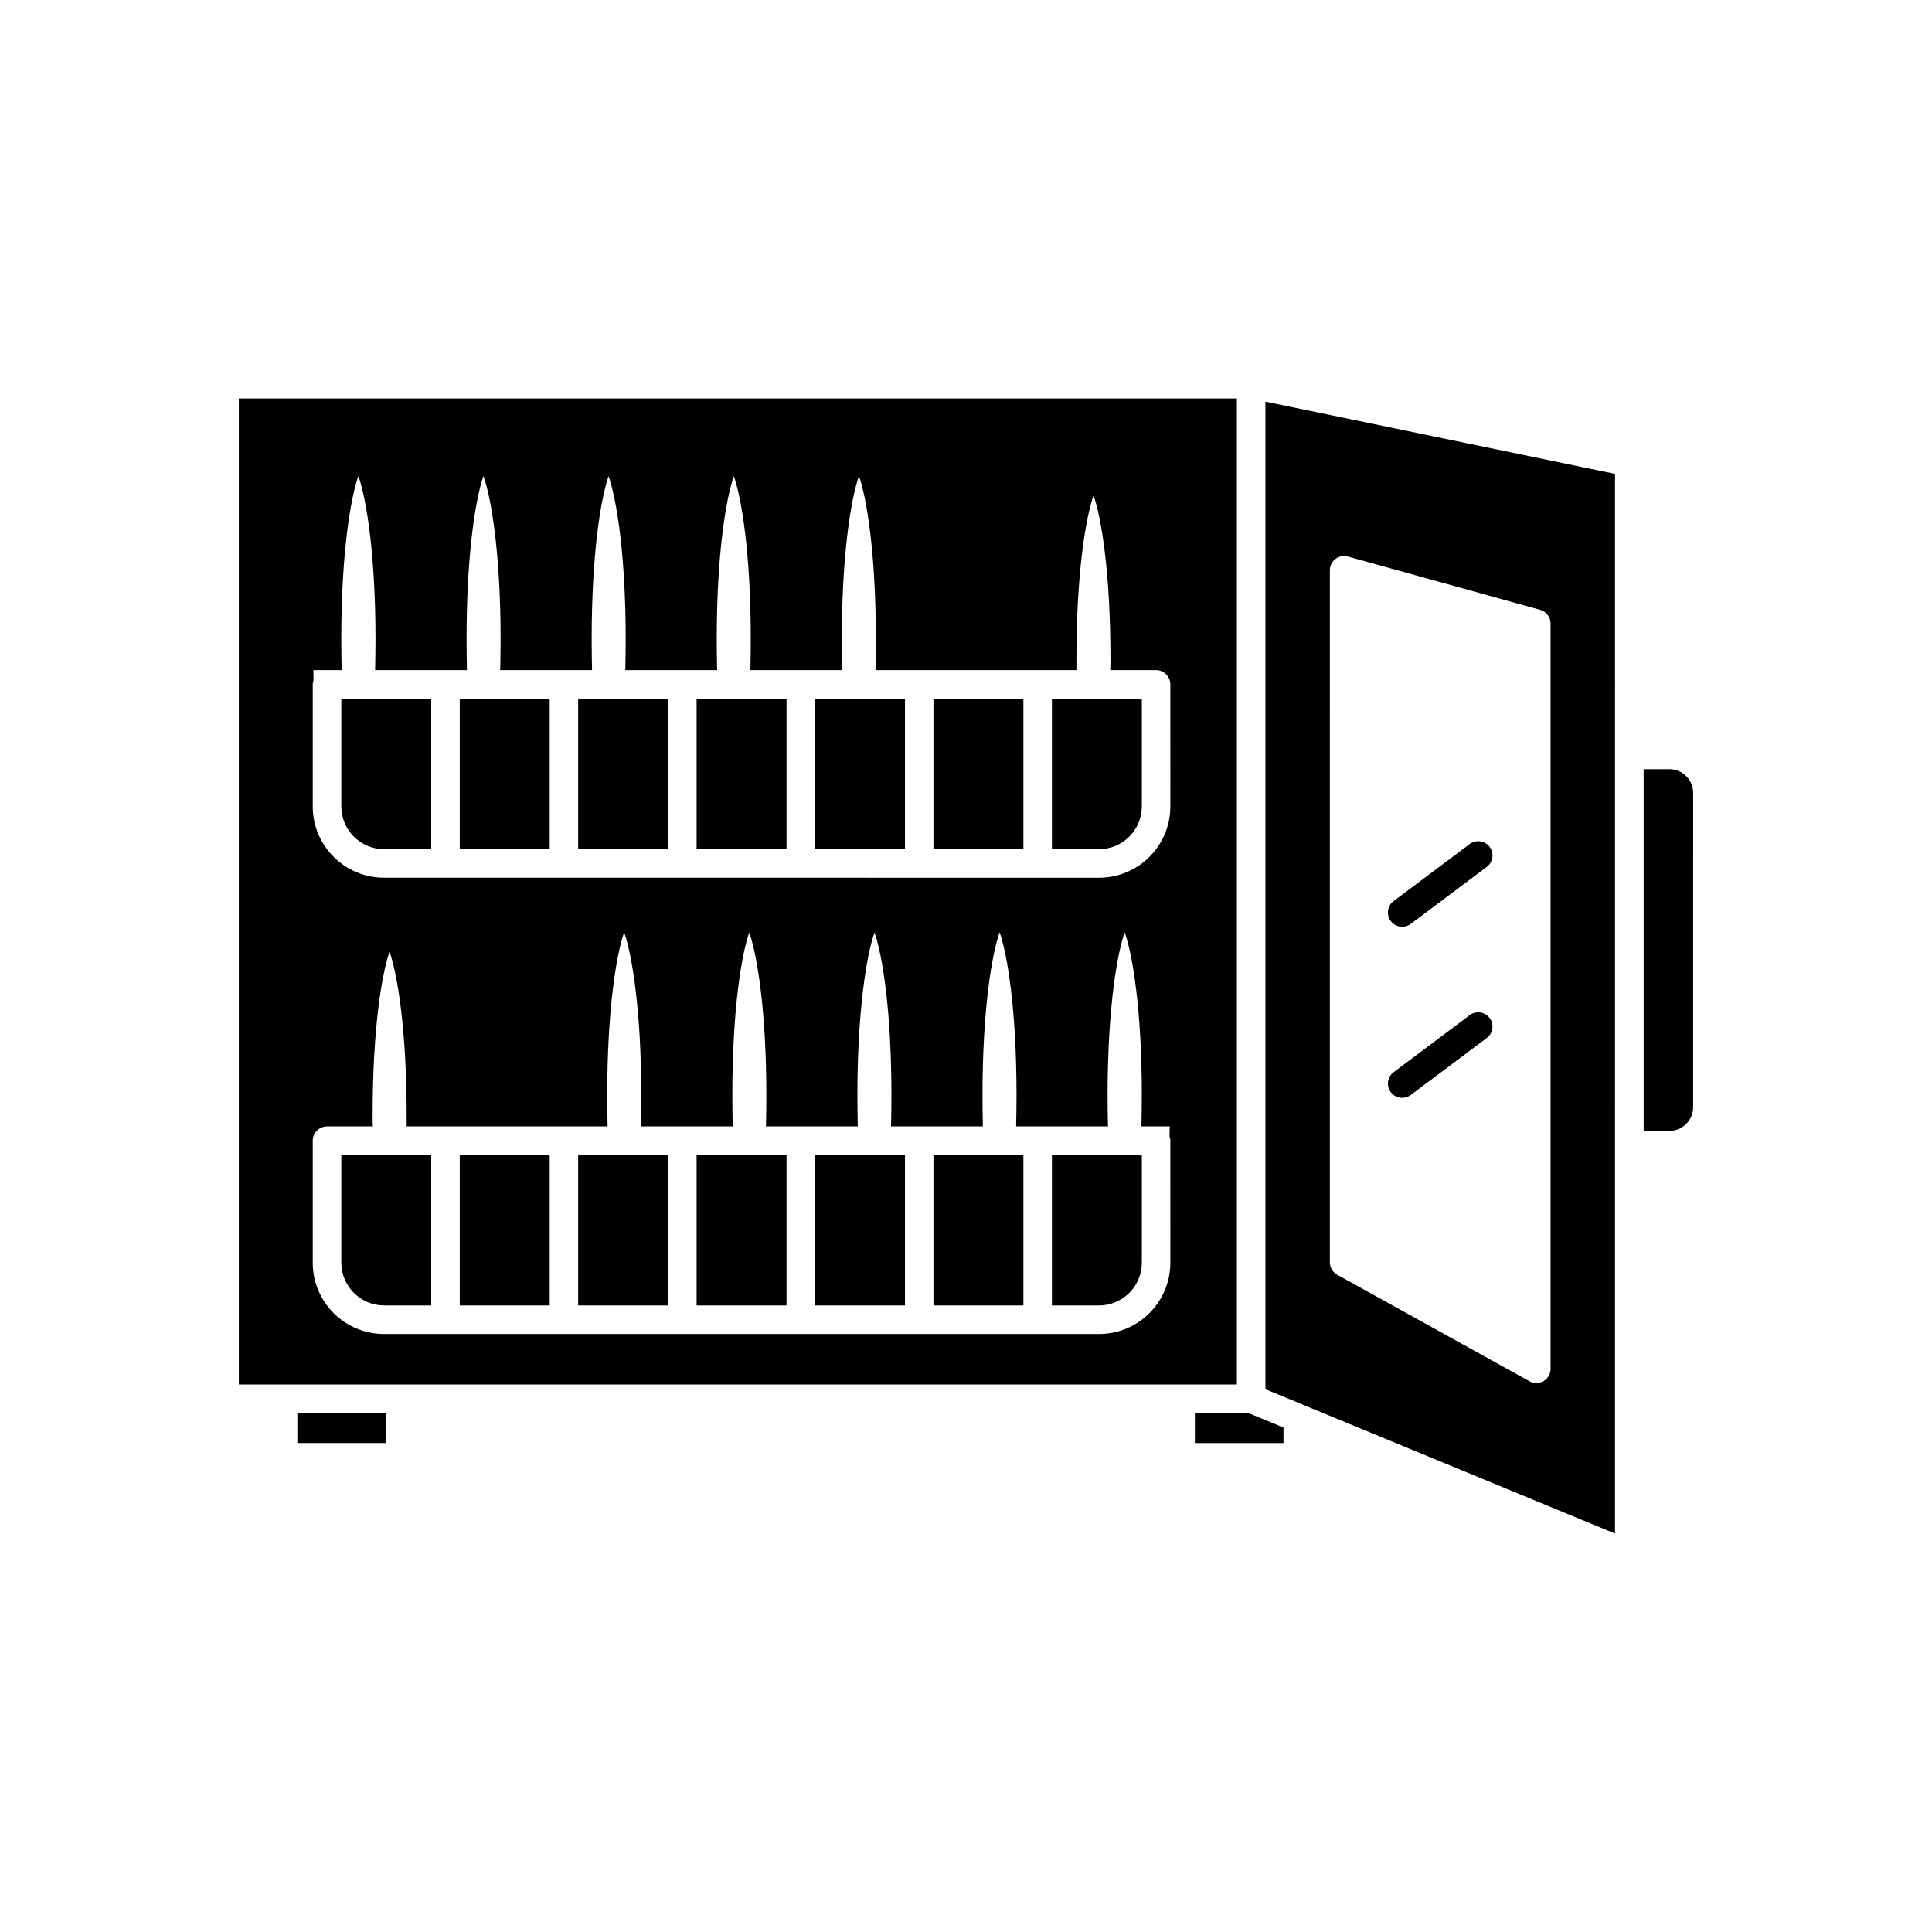
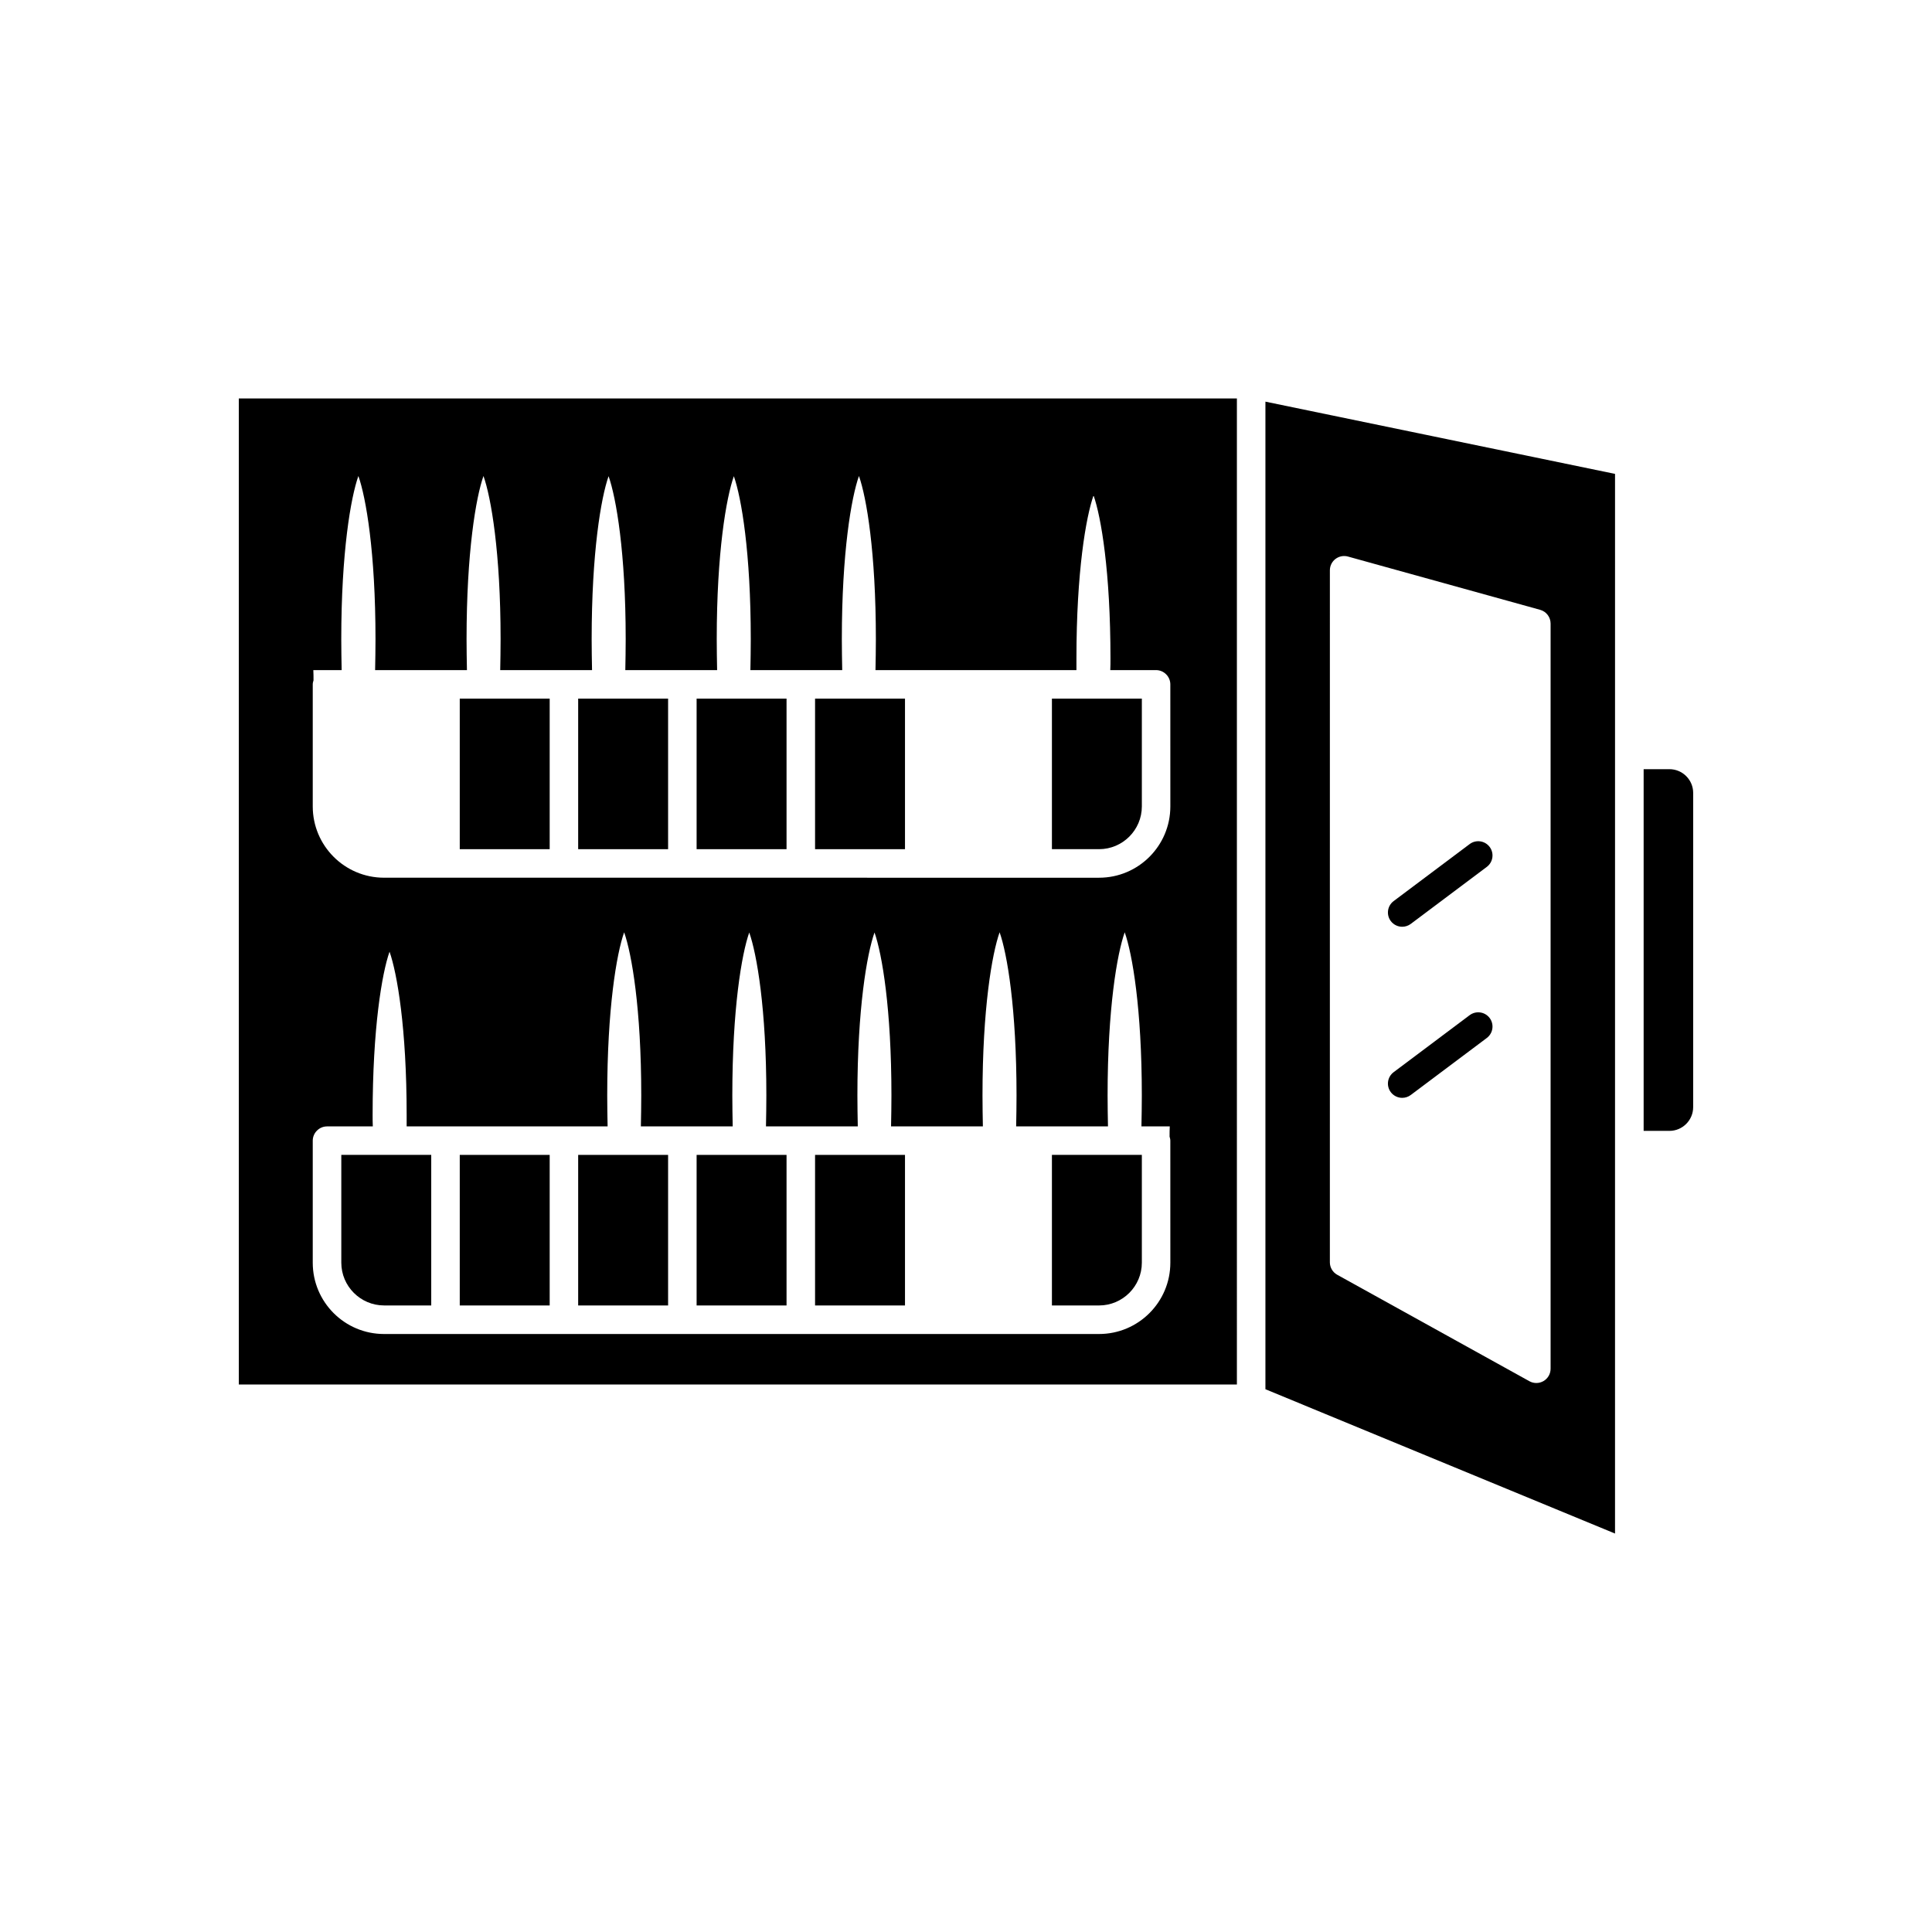
<svg xmlns="http://www.w3.org/2000/svg" fill="#000000" width="800px" height="800px" version="1.1" viewBox="144 144 512 512">
  <g>
    <path d="m328.61 450.06h23.832v39.902h-23.832z" />
    <path d="m422.77 489.96h12.496c6.246 0 11.336-5.09 11.336-11.336v-28.566h-23.832z" />
-     <path d="m391.38 450.06h23.832v39.902h-23.832z" />
    <path d="m234.45 478.62c0 6.246 5.09 11.336 11.336 11.336h12.496v-39.902h-23.832z" />
-     <path d="m234.45 357.71c0 6.246 5.09 11.336 11.336 11.336h12.496v-39.902h-23.832z" />
    <path d="m265.84 450.06h23.832v39.902h-23.832z" />
    <path d="m297.22 450.06h23.832v39.902h-23.832z" />
    <path d="m360 450.06h23.832v39.902h-23.832z" />
-     <path d="m391.38 329.14h23.832v39.902h-23.832z" />
    <path d="m422.77 369.04h12.496c6.246 0 11.336-5.09 11.336-11.336v-28.566h-23.832z" />
    <path d="m471.79 249.59h-264.5v261.32h11.711c0.008 0 0.016-0.004 0.023-0.004h31.023c0.008 0 0.016 0.004 0.023 0.004h221.72zm-17.637 229.04c0 10.43-8.465 18.895-18.895 18.895h-16.273-0.051-31.336-0.051-94.109-0.051-31.336-0.051-16.223c-10.43 0-18.895-8.465-18.895-18.895v-32.344c0-2.066 1.715-3.777 3.777-3.777h12.141c-0.051-1.008-0.051-2.066-0.051-3.074 0-22.973 2.469-37.484 4.484-43.227 2.016 5.742 4.535 20.254 4.535 43.227v3.074h53.254c-0.051-2.672-0.102-5.441-0.102-8.211 0-22.973 2.469-37.535 4.484-43.227 2.016 5.691 4.535 20.254 4.535 43.227 0 2.769-0.051 5.543-0.102 8.211h24.336c-0.051-2.672-0.102-5.441-0.102-8.211 0-22.922 2.469-37.434 4.484-43.176 2.016 5.691 4.535 20.25 4.535 43.172 0 2.769-0.051 5.543-0.102 8.211h24.332c-0.051-2.672-0.102-5.441-0.102-8.211 0-22.922 2.519-37.484 4.535-43.176 2.016 5.742 4.484 20.254 4.484 43.176 0 2.769-0.051 5.543-0.102 8.211h24.336c-0.051-2.672-0.102-5.441-0.102-8.211 0-22.973 2.519-37.535 4.535-43.227 2.016 5.691 4.484 20.254 4.484 43.227 0 2.769-0.051 5.543-0.102 8.211h24.336c-0.051-2.672-0.102-5.441-0.102-8.211 0-23.023 2.519-37.535 4.535-43.227 2.016 5.695 4.535 20.203 4.535 43.227 0 2.769-0.051 5.543-0.102 8.211h7.508c-0.051 0.906-0.051 1.812-0.051 2.719 0.102 0.355 0.199 0.66 0.199 1.062zm0-120.92c0 10.43-8.465 18.895-18.895 18.895h-16.223-0.051-31.336-0.051l-94.109-0.004h-0.051-31.336-0.051-16.273c-10.43 0-18.895-8.465-18.895-18.895v-32.344c0-0.402 0.102-0.707 0.203-1.059 0-0.906 0-1.812-0.051-2.719h7.508c-0.051-2.672-0.102-5.441-0.102-8.211 0-23.023 2.519-37.535 4.535-43.227 2.016 5.691 4.535 20.203 4.535 43.227 0 2.769-0.051 5.543-0.102 8.211h24.336c-0.051-2.672-0.102-5.441-0.102-8.211 0-22.973 2.469-37.535 4.484-43.227 2.016 5.691 4.535 20.254 4.535 43.227 0 2.769-0.051 5.543-0.102 8.211h24.336c-0.051-2.672-0.102-5.441-0.102-8.211 0-22.922 2.469-37.434 4.484-43.176 2.016 5.691 4.535 20.254 4.535 43.176 0 2.769-0.051 5.543-0.102 8.211h24.332c-0.051-2.672-0.102-5.441-0.102-8.211 0-22.922 2.519-37.484 4.535-43.176 2.016 5.742 4.484 20.254 4.484 43.176 0 2.769-0.051 5.543-0.102 8.211h24.336c-0.051-2.672-0.102-5.441-0.102-8.211 0-22.973 2.519-37.535 4.535-43.227 2.016 5.691 4.484 20.254 4.484 43.227 0 2.769-0.051 5.543-0.102 8.211h53.254v-3.074c0-22.973 2.519-37.484 4.535-43.227 2.016 5.742 4.484 20.254 4.484 43.227 0 1.008 0 2.066-0.051 3.074h12.137c2.066 0 3.777 1.711 3.777 3.777z" />
    <path d="m360 329.14h23.832v39.902h-23.832z" />
    <path d="m265.84 329.14h23.832v39.902h-23.832z" />
    <path d="m328.61 329.14h23.832v39.902h-23.832z" />
    <path d="m297.22 329.14h23.832v39.902h-23.832z" />
    <path d="m515.6 389.6c0.789 0 1.586-0.246 2.266-0.754l20.152-15.113c1.668-1.254 2.008-3.621 0.754-5.293-1.254-1.664-3.617-2.004-5.293-0.754l-20.152 15.113c-1.668 1.254-2.008 3.621-0.754 5.293 0.746 0.984 1.879 1.508 3.027 1.508z" />
    <path d="m515.6 434.94c0.789 0 1.586-0.246 2.266-0.754l20.152-15.113c1.668-1.254 2.008-3.621 0.754-5.293-1.254-1.664-3.617-2-5.293-0.754l-20.152 15.113c-1.668 1.254-2.008 3.621-0.754 5.293 0.746 0.984 1.879 1.508 3.027 1.508z" />
-     <path d="m474.82 518.47h-14.164v7.961h23.48v-4.117l-9.281-3.832z" />
    <path d="m479.35 512.16 10.004 4.125c0.012 0.004 0.023 0.016 0.035 0.023l82.609 34.098 0.004-280.82-92.652-19.145zm17.082-217.03c0-1.18 0.551-2.293 1.492-3.008 0.945-0.711 2.16-0.949 3.297-0.633l50.934 14.121c1.637 0.453 2.769 1.945 2.769 3.644v197.48c0 1.34-0.707 2.574-1.859 3.254-0.594 0.348-1.258 0.523-1.922 0.523-0.629 0-1.262-0.156-1.832-0.473l-50.934-28.211c-1.203-0.668-1.949-1.93-1.949-3.305z" />
-     <path d="m222.8 518.47h23.465v7.949h-23.465z" />
    <path d="m586.41 347.84h-6.828v95.855h6.828c3.473 0 6.297-2.824 6.297-6.297l0.004-83.262c0-3.477-2.824-6.297-6.301-6.297z" />
  </g>
</svg>